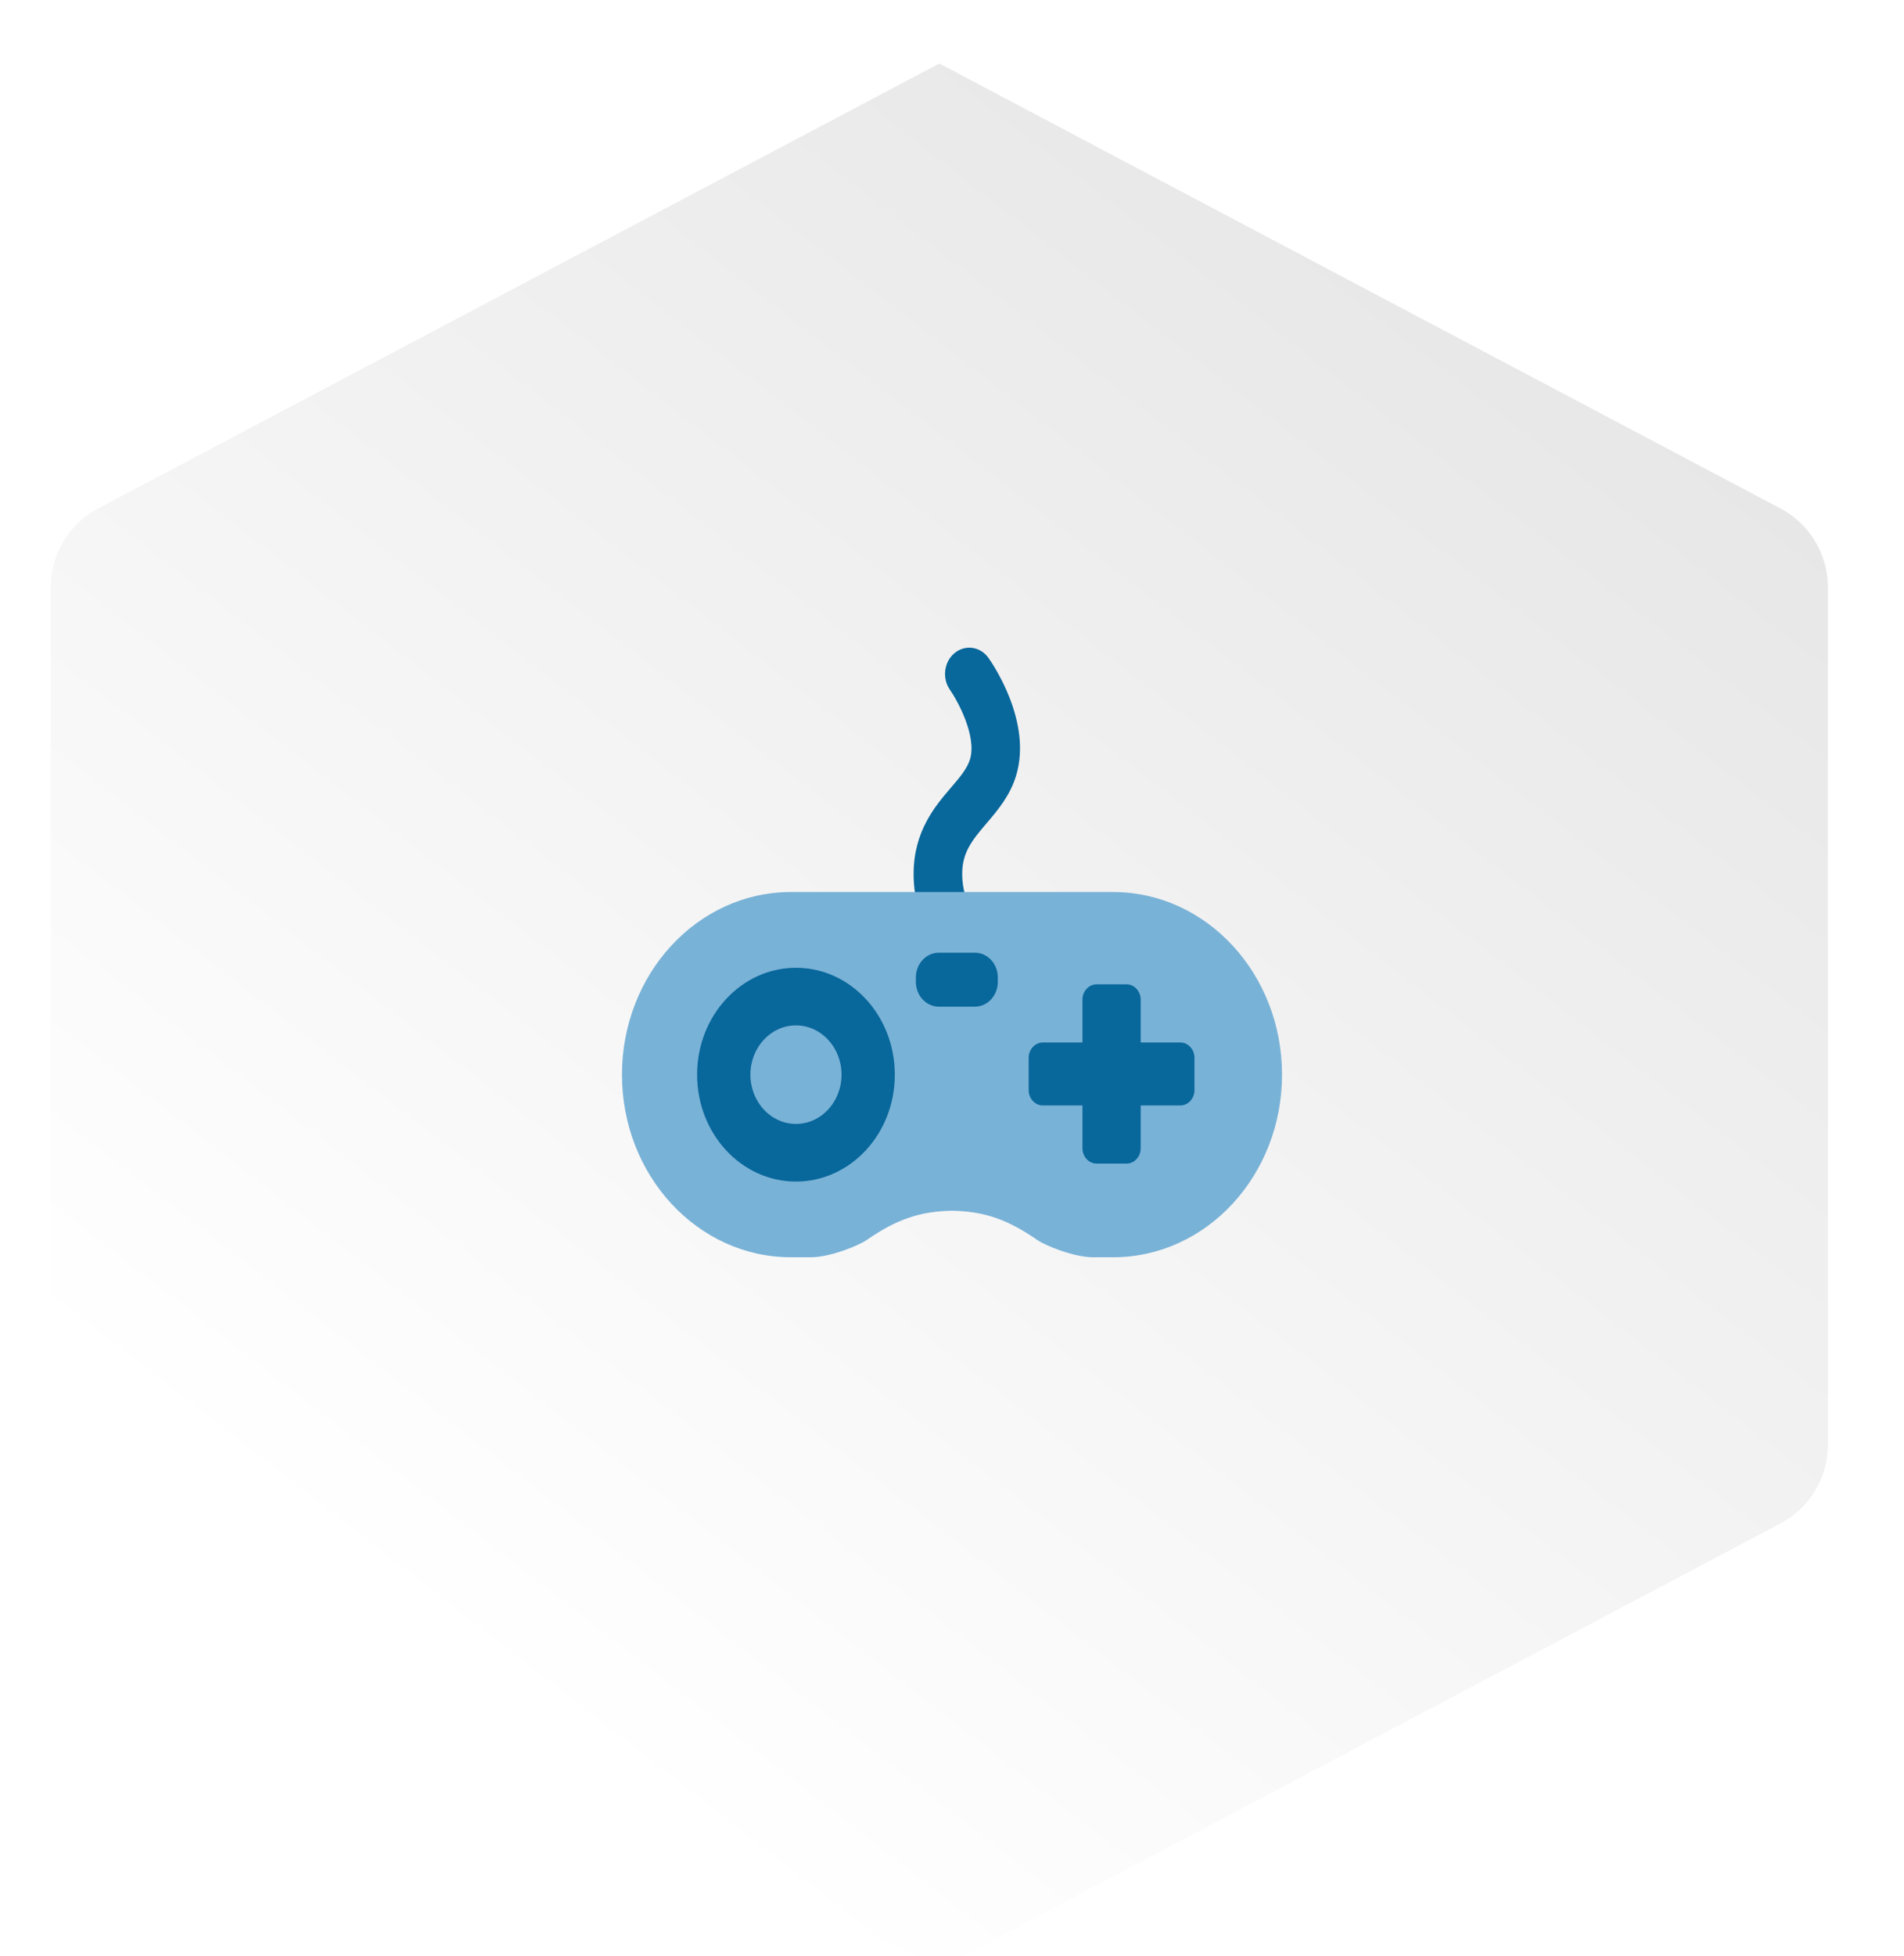
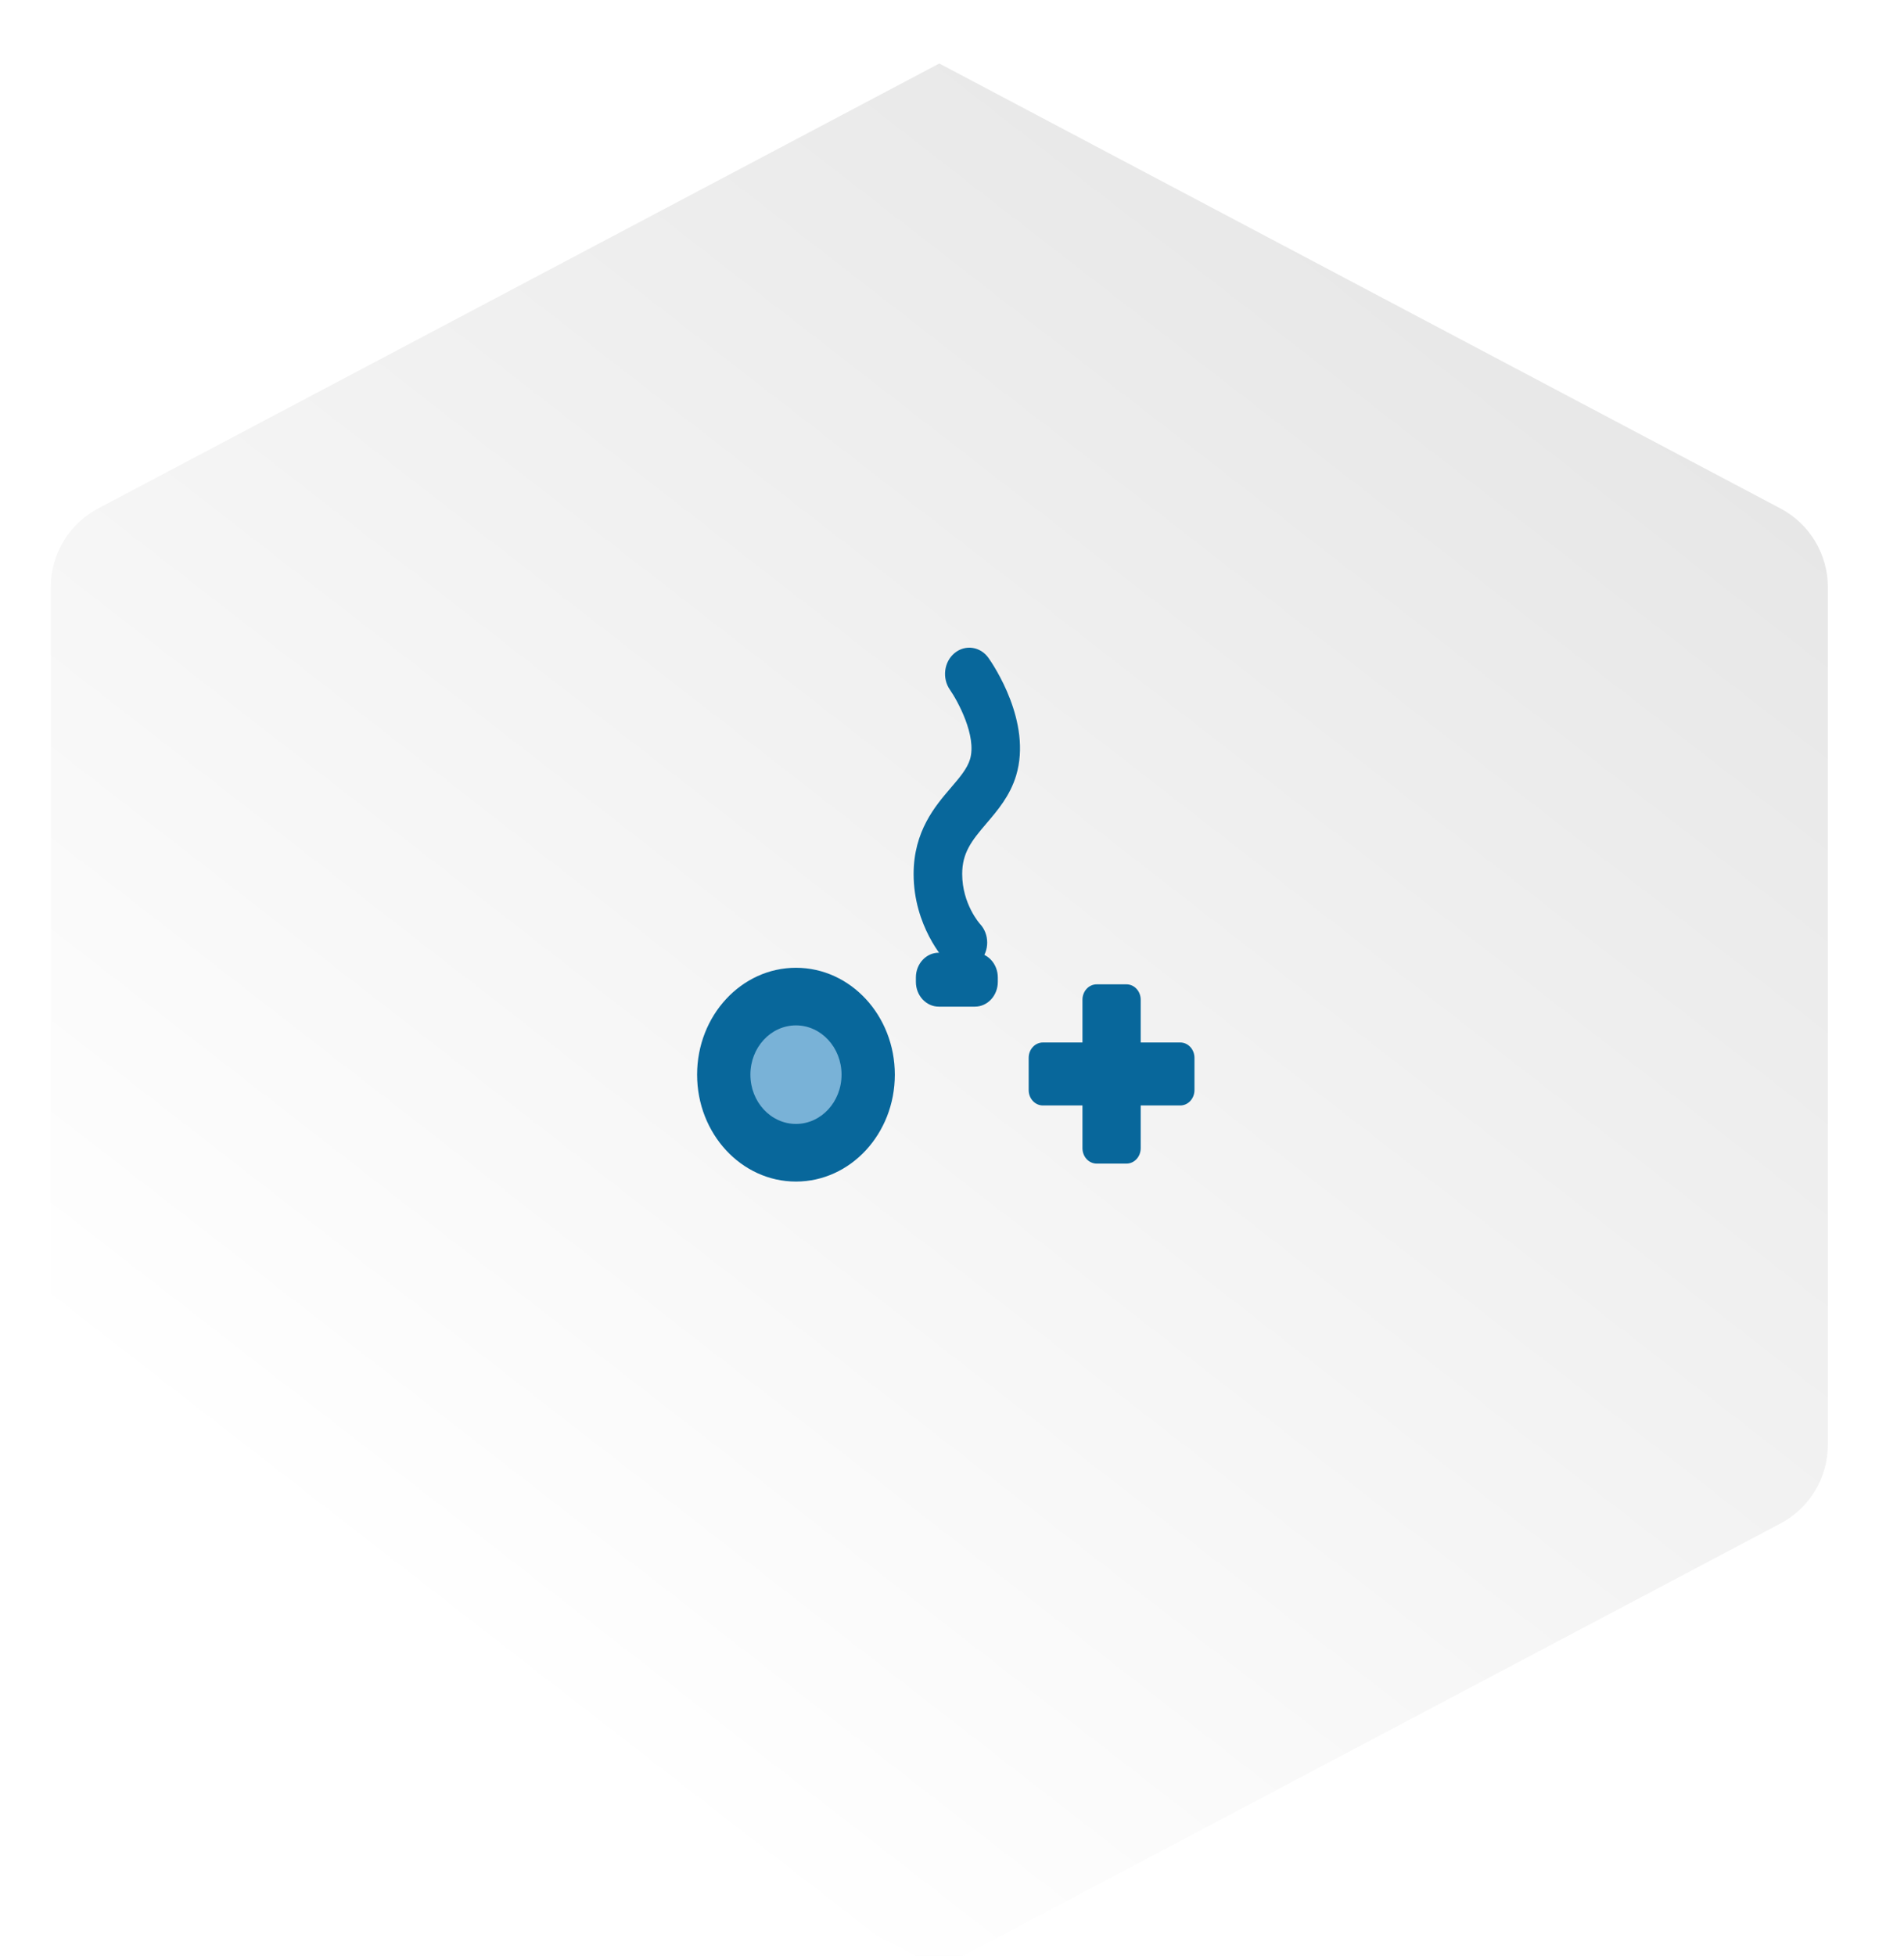
<svg xmlns="http://www.w3.org/2000/svg" width="150" height="154" viewBox="0 0 150 154" fill="none">
  <g filter="url(#filter0_di_1281_17105)">
    <path d="M5 41.229C5 38.634 6.435 36.253 8.728 35.04L75 0L141.272 35.04C143.565 36.253 145 38.634 145 41.229V108.771C145 111.366 143.565 113.747 141.272 114.96L75 150L8.728 114.96C6.435 113.747 5 111.366 5 108.771V41.229Z" fill="url(#paint0_linear_1281_17105)" />
  </g>
  <path d="M75.856 76.286C75.371 76.286 74.885 76.088 74.511 75.687C74.407 75.576 71.976 72.927 71.976 68.824C71.976 65.452 73.677 63.465 74.92 62.019C75.604 61.221 76.193 60.531 76.418 59.791C76.973 57.953 75.424 55.155 74.839 54.316C74.205 53.407 74.365 52.114 75.203 51.424C76.04 50.734 77.237 50.903 77.875 51.808C78.231 52.312 81.328 56.849 80.051 61.072C79.565 62.675 78.587 63.816 77.726 64.824C76.533 66.217 75.803 67.155 75.803 68.824C75.803 71.188 77.191 72.737 77.206 72.754C77.956 73.555 77.963 74.865 77.218 75.675C76.843 76.084 76.35 76.286 75.86 76.286H75.856Z" fill="#08679B" />
-   <path d="M87.694 70.241H62.306C54.957 70.241 49 76.678 49 84.62C49 92.562 54.957 99 62.306 99H63.904C65.395 99 67.659 98.07 68.255 97.657C70.66 95.987 72.511 95.384 75 95.335C77.489 95.384 79.34 95.987 81.745 97.657C82.341 98.07 84.605 99 86.096 99H87.694C95.043 99 101 92.562 101 84.62C101 76.678 95.043 70.241 87.694 70.241Z" fill="#79B2D7" />
  <path d="M92.982 82.088H89.866V78.72C89.866 78.051 89.365 77.509 88.746 77.509H86.398C85.778 77.509 85.278 78.051 85.278 78.72V82.088H82.161C81.542 82.088 81.041 82.629 81.041 83.298V85.835C81.041 86.505 81.542 87.046 82.161 87.046H85.278V90.414C85.278 91.083 85.778 91.624 86.398 91.624H88.746C89.365 91.624 89.866 91.083 89.866 90.414V87.046H92.982C93.601 87.046 94.102 86.505 94.102 85.835V83.298C94.102 82.629 93.601 82.088 92.982 82.088Z" fill="#08679B" />
  <path d="M62.707 93.039C67.009 93.039 70.496 89.27 70.496 84.622C70.496 79.973 67.009 76.205 62.707 76.205C58.406 76.205 54.919 79.973 54.919 84.622C54.919 89.27 58.406 93.039 62.707 93.039Z" fill="#08679B" />
  <path d="M62.707 88.501C64.69 88.501 66.298 86.764 66.298 84.621C66.298 82.478 64.69 80.741 62.707 80.741C60.724 80.741 59.117 82.478 59.117 84.621C59.117 86.764 60.724 88.501 62.707 88.501Z" fill="#79B2D7" />
  <path d="M76.805 75.018H73.96C72.963 75.018 72.155 75.891 72.155 76.968V77.316C72.155 78.393 72.963 79.266 73.96 79.266H76.805C77.801 79.266 78.609 78.393 78.609 77.316V76.968C78.609 75.891 77.801 75.018 76.805 75.018Z" fill="#08679B" />
  <defs>
    <filter id="filter0_di_1281_17105" x="3" y="0" width="144" height="154" filterUnits="userSpaceOnUse" color-interpolation-filters="sRGB">
      <feFlood flood-opacity="0" result="BackgroundImageFix" />
      <feColorMatrix in="SourceAlpha" type="matrix" values="0 0 0 0 0 0 0 0 0 0 0 0 0 0 0 0 0 0 127 0" result="hardAlpha" />
      <feOffset dy="2" />
      <feGaussianBlur stdDeviation="1" />
      <feComposite in2="hardAlpha" operator="out" />
      <feColorMatrix type="matrix" values="0 0 0 0 0 0 0 0 0 0 0 0 0 0 0 0 0 0 0.14 0" />
      <feBlend mode="normal" in2="BackgroundImageFix" result="effect1_dropShadow_1281_17105" />
      <feBlend mode="normal" in="SourceGraphic" in2="effect1_dropShadow_1281_17105" result="shape" />
      <feColorMatrix in="SourceAlpha" type="matrix" values="0 0 0 0 0 0 0 0 0 0 0 0 0 0 0 0 0 0 127 0" result="hardAlpha" />
      <feOffset dx="-1" dy="3" />
      <feComposite in2="hardAlpha" operator="arithmetic" k2="-1" k3="1" />
      <feColorMatrix type="matrix" values="0 0 0 0 1 0 0 0 0 1 0 0 0 0 1 0 0 0 1 0" />
      <feBlend mode="normal" in2="shape" result="effect2_innerShadow_1281_17105" />
    </filter>
    <linearGradient id="paint0_linear_1281_17105" x1="44.103" y1="130.83" x2="148.508" y2="-3.525" gradientUnits="userSpaceOnUse">
      <stop stop-color="white" />
      <stop offset="1" stop-color="#E1E1E1" />
    </linearGradient>
  </defs>
</svg>